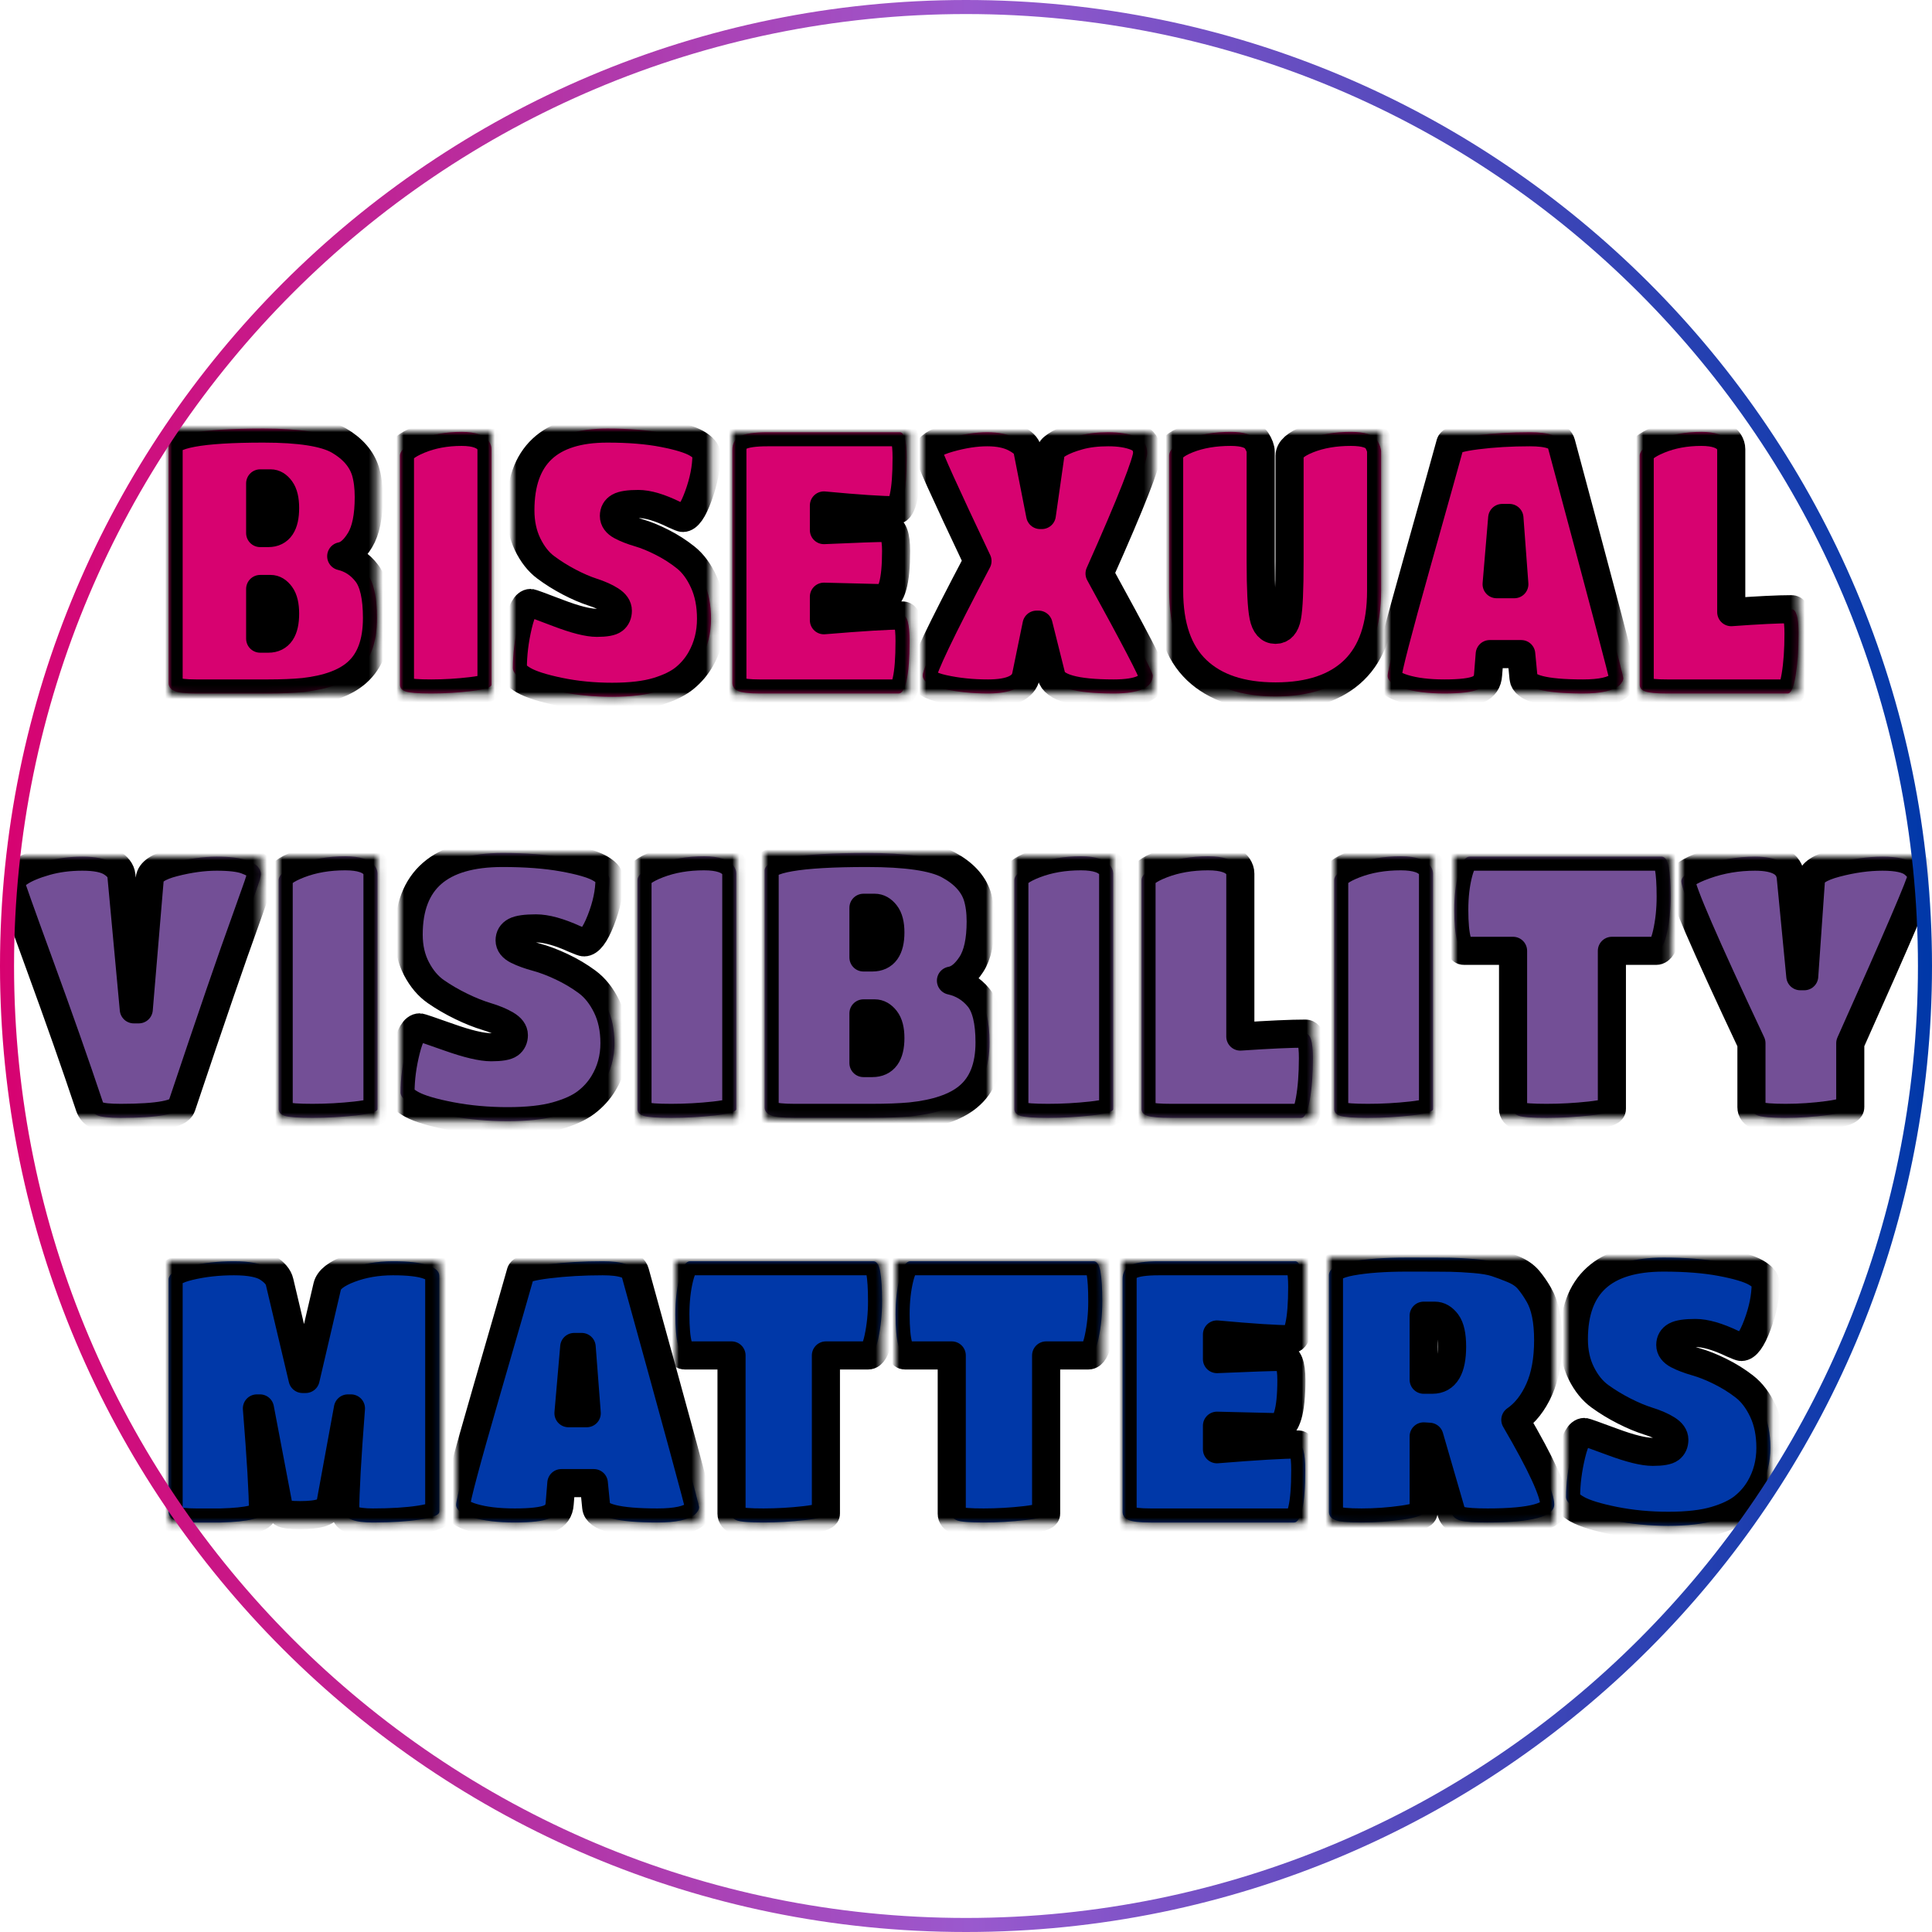
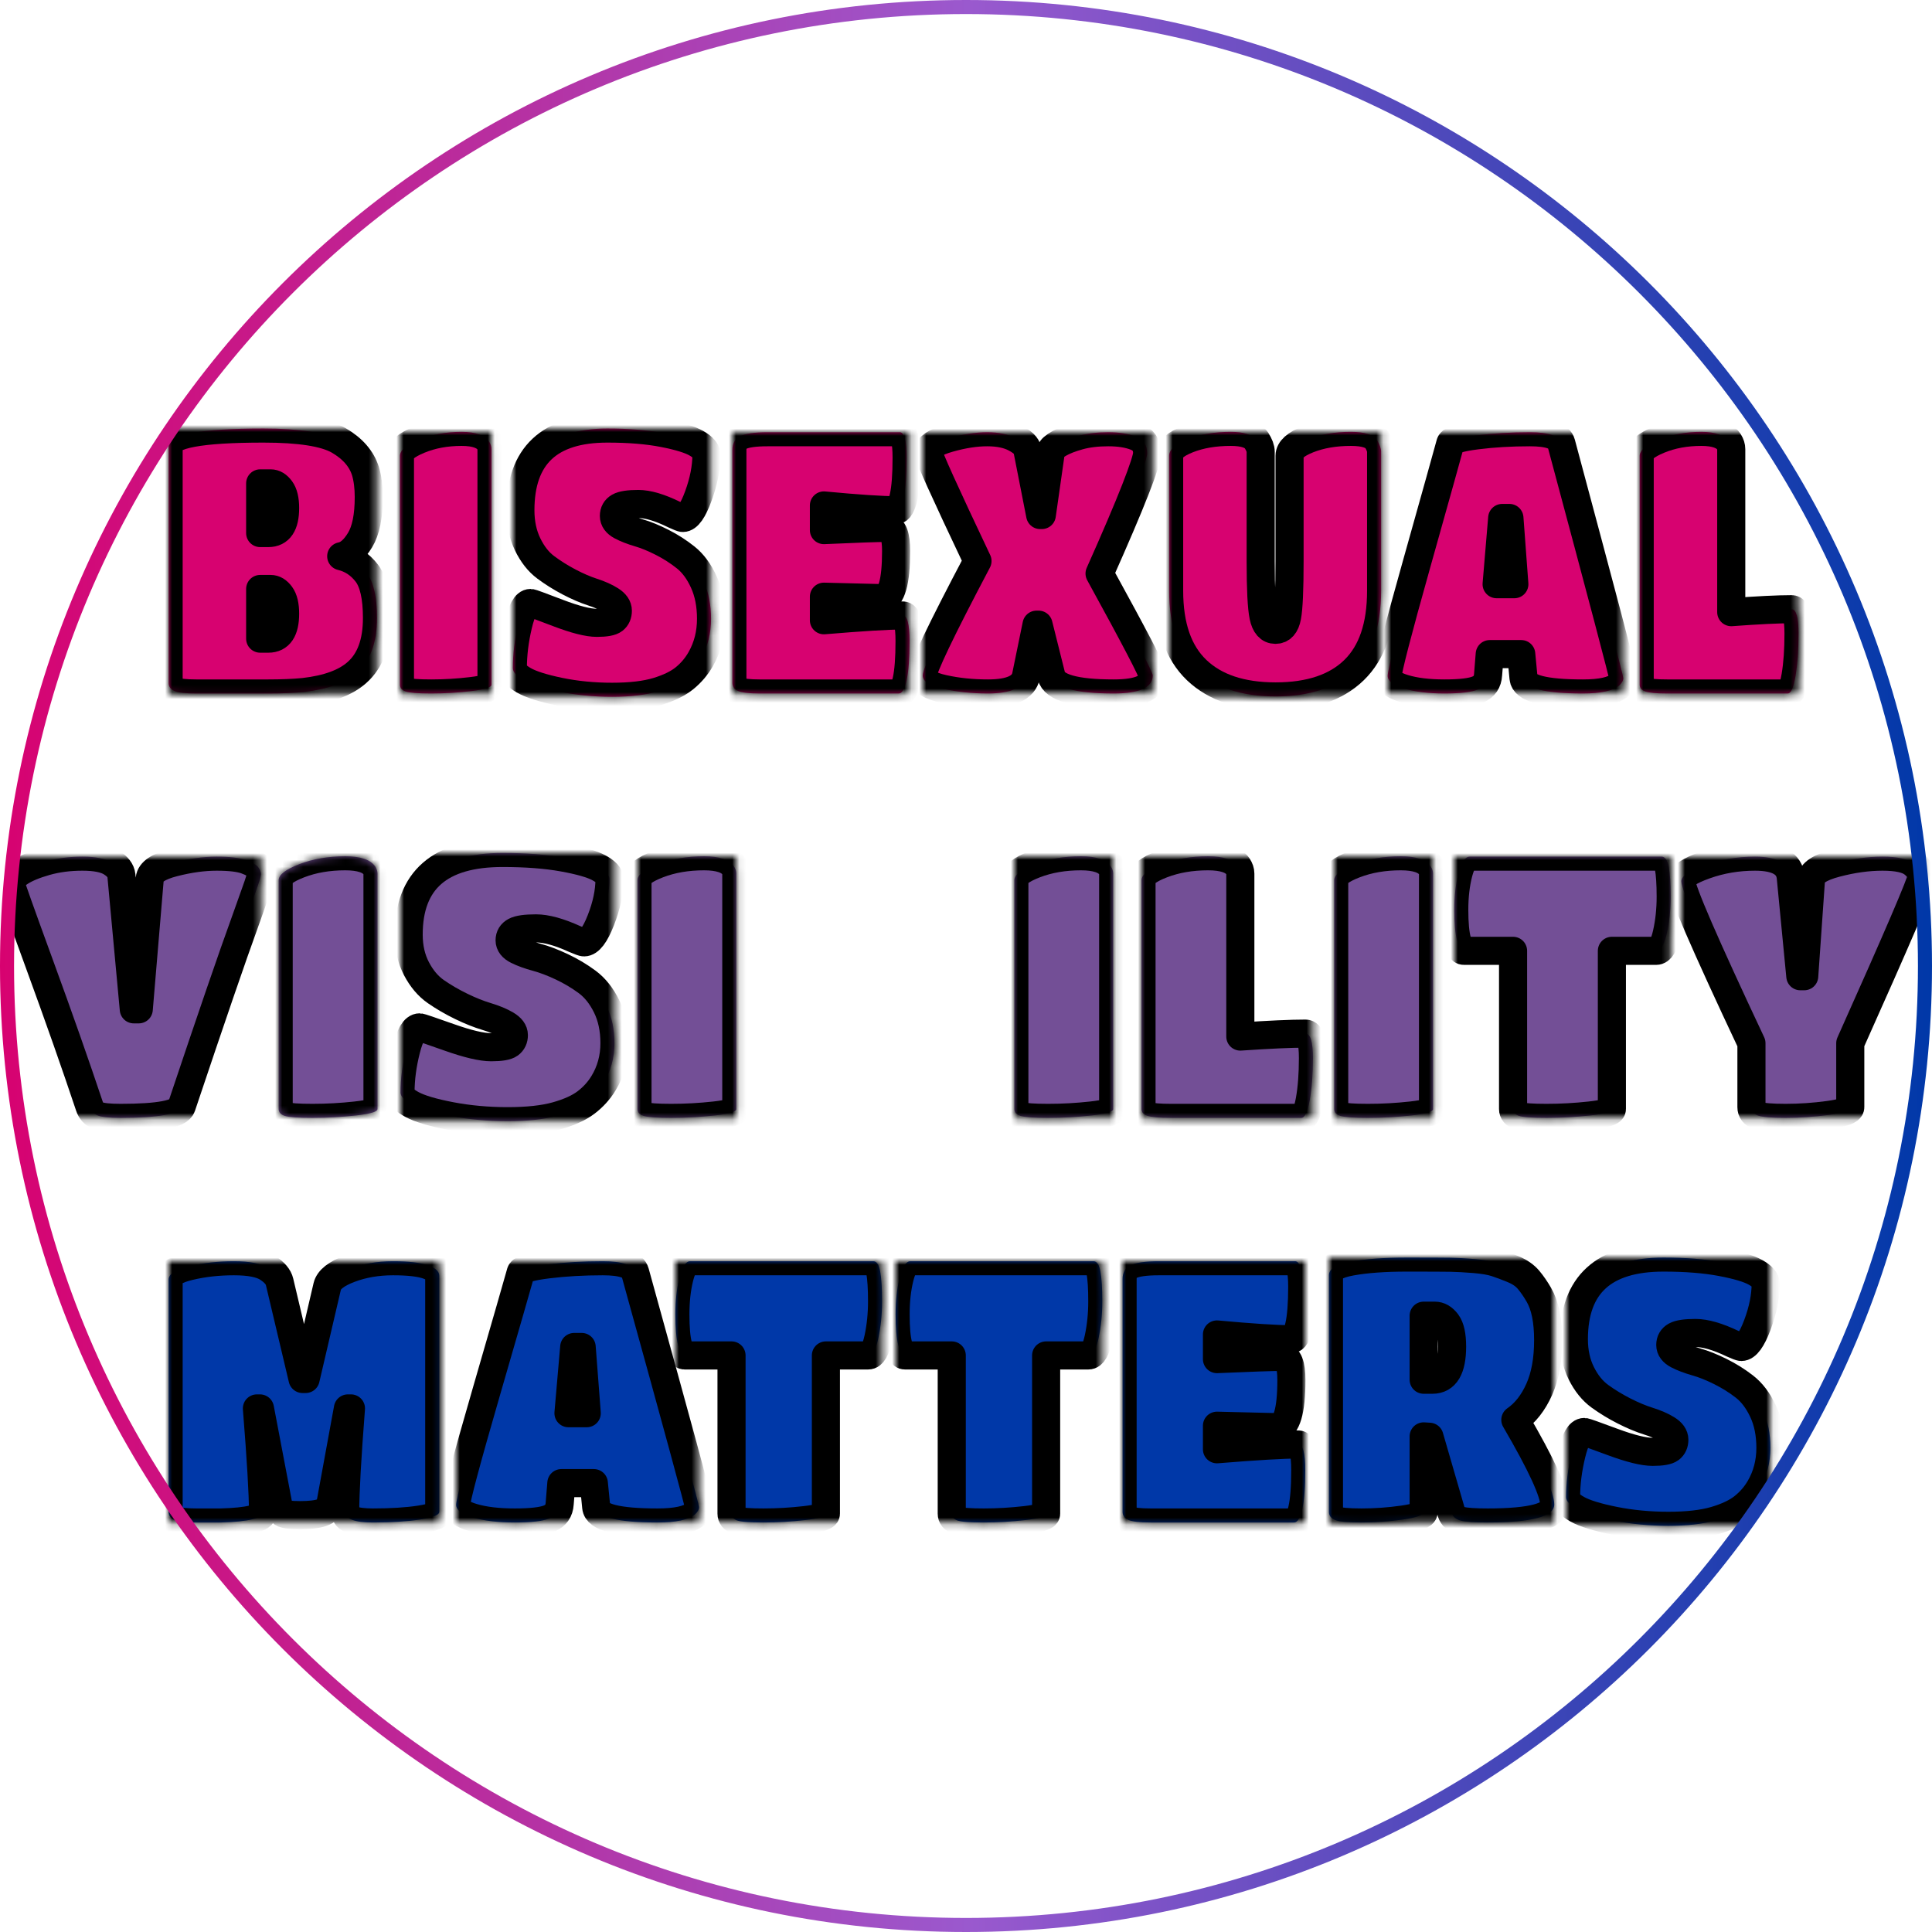
<svg xmlns="http://www.w3.org/2000/svg" xmlns:xlink="http://www.w3.org/1999/xlink" height="100%" stroke-miterlimit="10" style="fill-rule:nonzero;clip-rule:evenodd;stroke-linecap:round;stroke-linejoin:round;" version="1.1" viewBox="0 0 275 275" width="100%" xml:space="preserve">
  <defs>
    <path d="M31.415 216.711C30.613 216.711 29.449 216.711 27.924 216.711C26.4 216.711 25.364 216.588 24.819 216.344C24.273 216.1 24 215.716 24 215.192L24 182.143C24 181.339 24.987 180.702 26.961 180.231C28.936 179.759 31.046 179.524 33.293 179.524C35.54 179.524 37.145 179.838 38.109 180.467C39.072 181.095 39.633 181.758 39.794 182.457L43.068 196.284L43.502 196.284L46.583 183.085C46.808 182.143 47.859 181.313 49.737 180.597C51.615 179.882 53.678 179.524 55.925 179.524C58.172 179.524 59.833 179.716 60.909 180.1C61.984 180.484 62.522 180.973 62.522 181.566L62.522 215.192C62.522 215.646 61.607 216.012 59.777 216.292C57.947 216.571 55.716 216.711 53.084 216.711C50.452 216.711 49.135 216.204 49.135 215.192C49.135 212.433 49.408 207.527 49.954 200.474L49.521 200.474L47.017 214.144C46.92 214.668 46.527 215.052 45.837 215.297C45.147 215.541 44.111 215.663 42.731 215.663C41.351 215.663 40.508 215.558 40.203 215.349C39.898 215.139 39.698 214.738 39.601 214.144L37.001 200.474L36.568 200.474C37.145 207.667 37.434 212.573 37.434 215.192C37.434 216.1 35.428 216.606 31.415 216.711Z" id="Fill" />
    <path d="M79.664 214.039C79.6 215.052 79.11 215.75 78.195 216.135C77.28 216.519 75.635 216.711 73.26 216.711C70.884 216.711 68.902 216.475 67.313 216.004C65.724 215.532 64.929 214.93 64.929 214.197C64.929 213.359 66.358 208.008 69.215 198.143C72.072 188.279 73.709 182.596 74.126 181.095C74.287 180.641 75.579 180.266 78.002 179.969C80.426 179.672 83.026 179.524 85.803 179.524C88.58 179.524 90.113 180.048 90.402 181.095C96.469 203.023 99.502 214.162 99.502 214.511C99.502 214.86 99.31 215.209 98.925 215.558C98.026 216.327 96.244 216.711 93.58 216.711C87.898 216.711 84.993 215.977 84.864 214.511L84.527 211.106L79.904 211.106L79.664 214.039ZM83.516 201.155L82.794 191.727L81.734 191.727L80.916 201.155L83.516 201.155Z" id="Fill_2" />
    <path d="M117.559 215.454C117.559 215.838 116.572 216.143 114.598 216.37C112.624 216.597 110.65 216.711 108.675 216.711C106.701 216.711 105.449 216.615 104.92 216.423C104.39 216.231 104.125 215.908 104.125 215.454L104.125 192.932L97.432 192.932C97.079 192.932 96.774 192.443 96.517 191.465C96.26 190.488 96.132 189.03 96.132 187.092C96.132 185.154 96.324 183.408 96.71 181.854C97.095 180.301 97.608 179.524 98.251 179.524L124.301 179.524C124.782 179.524 125.111 180.013 125.288 180.99C125.464 181.968 125.553 183.382 125.553 185.233C125.553 187.083 125.376 188.829 125.023 190.47C124.67 192.111 124.188 192.932 123.578 192.932L117.559 192.932L117.559 215.454Z" id="Fill_3" />
    <path d="M148.906 215.454C148.906 215.838 147.919 216.143 145.945 216.37C143.971 216.597 141.997 216.711 140.022 216.711C138.048 216.711 136.796 216.615 136.267 216.423C135.737 216.231 135.472 215.908 135.472 215.454L135.472 192.932L128.779 192.932C128.426 192.932 128.121 192.443 127.864 191.465C127.607 190.488 127.479 189.03 127.479 187.092C127.479 185.154 127.671 183.408 128.057 181.854C128.442 180.301 128.955 179.524 129.597 179.524L155.648 179.524C156.129 179.524 156.458 180.013 156.635 180.99C156.811 181.968 156.9 183.382 156.9 185.233C156.9 187.083 156.723 188.829 156.37 190.47C156.017 192.111 155.535 192.932 154.925 192.932L148.906 192.932L148.906 215.454Z" id="Fill_4" />
    <path d="M184.202 216.711L163.785 216.711C162.212 216.711 161.153 216.588 160.607 216.344C160.062 216.1 159.789 215.716 159.789 215.192L159.789 182.038C159.789 181.13 160.166 180.484 160.92 180.1C161.675 179.716 163.031 179.524 164.989 179.524L184.346 179.524C185.02 179.524 185.358 180.737 185.358 183.164C185.358 185.591 185.213 187.441 184.924 188.716C184.635 189.99 184.25 190.627 183.769 190.627C181.682 190.627 178.167 190.4 173.223 189.947L173.223 193.456C177.974 193.246 181.072 193.141 182.517 193.141C183.383 193.141 183.817 194.241 183.817 196.441C183.817 198.641 183.648 200.308 183.311 201.443C182.974 202.578 182.517 203.145 181.939 203.145L173.223 202.936L173.223 206.288C178.809 205.834 182.661 205.607 184.78 205.607C185.454 205.607 185.791 206.829 185.791 209.273C185.791 211.717 185.646 213.568 185.358 214.825C185.069 216.082 184.683 216.711 184.202 216.711Z" id="Fill_5" />
    <path d="M202.644 215.192C202.644 215.646 201.665 216.012 199.707 216.292C197.749 216.571 195.782 216.711 193.808 216.711C191.834 216.711 190.566 216.588 190.004 216.344C189.442 216.1 189.162 215.716 189.162 215.192L189.162 181.514C189.162 180.606 190.213 179.96 192.316 179.576C194.418 179.192 197.075 179 200.285 179C203.495 179 205.573 179.009 206.52 179.026C207.467 179.044 208.583 179.105 209.867 179.21C211.151 179.314 212.17 179.489 212.925 179.733C213.679 179.978 214.514 180.292 215.429 180.676C216.343 181.06 217.058 181.558 217.571 182.169C218.085 182.78 218.582 183.504 219.064 184.342C219.931 185.844 220.364 187.982 220.364 190.758C220.364 193.534 219.939 195.874 219.088 197.777C218.237 199.68 217.106 201.12 215.693 202.098C219.385 208.418 221.231 212.433 221.231 214.144C221.231 215.855 218.069 216.711 211.745 216.711C209.915 216.711 208.647 216.623 207.941 216.449C207.235 216.274 206.785 215.89 206.593 215.297L203.463 204.507L202.644 204.455L202.644 215.192ZM202.644 196.389L203.896 196.389C205.758 196.389 206.689 194.818 206.689 191.675C206.689 190.069 206.44 188.934 205.943 188.271C205.445 187.607 204.875 187.275 204.233 187.275L202.644 187.275L202.644 196.389Z" id="Fill_6" />
    <path d="M248.148 214.511C247.185 215.279 245.845 215.916 244.127 216.423C242.41 216.929 240.195 217.182 237.482 217.182C234.77 217.182 232.193 216.938 229.754 216.449C227.314 215.96 225.565 215.419 224.505 214.825C223.446 214.232 222.916 213.655 222.916 213.097C222.916 211.141 223.173 209.107 223.687 206.995C224.2 204.882 224.81 203.826 225.516 203.826C225.645 203.826 226.977 204.298 229.513 205.24C232.049 206.183 233.959 206.654 235.243 206.654C236.527 206.654 237.362 206.506 237.747 206.209C238.132 205.912 238.325 205.485 238.325 204.926C238.325 204.367 237.972 203.87 237.265 203.433C236.559 202.997 235.676 202.613 234.617 202.281C233.558 201.949 232.41 201.469 231.174 200.841C229.938 200.212 228.791 199.514 227.731 198.746C226.672 197.978 225.789 196.886 225.083 195.472C224.377 194.058 224.024 192.443 224.024 190.627C224.024 182.876 228.277 179 236.784 179C239.962 179 242.707 179.218 245.018 179.655C247.329 180.091 248.958 180.58 249.905 181.121C250.852 181.662 251.326 182.195 251.326 182.719C251.326 184.534 250.933 186.49 250.146 188.585C249.36 190.68 248.597 191.727 247.859 191.727C247.731 191.727 247.313 191.57 246.607 191.256C244.488 190.243 242.731 189.737 241.334 189.737C239.938 189.737 238.991 189.877 238.493 190.156C237.996 190.435 237.747 190.863 237.747 191.439C237.747 192.015 238.1 192.487 238.806 192.853C239.513 193.22 240.387 193.552 241.431 193.849C242.474 194.145 243.614 194.599 244.849 195.21C246.085 195.821 247.233 196.537 248.292 197.358C249.352 198.178 250.234 199.339 250.941 200.841C251.647 202.342 252 204.088 252 206.078C252 208.173 251.502 210.076 250.507 211.787C249.897 212.835 249.111 213.743 248.148 214.511Z" id="Fill_7" />
    <path d="M1.5 125.652C1.5 125.233 1.937 124.736 2.811 124.159C3.685 123.583 4.92 123.068 6.516 122.614C8.113 122.161 9.852 121.934 11.735 121.934C13.617 121.934 14.995 122.213 15.869 122.772C16.743 123.33 17.213 123.941 17.28 124.605L19.045 143.668L19.751 143.668L21.314 125.076C21.415 124.098 22.558 123.33 24.742 122.772C26.927 122.213 28.96 121.934 30.843 121.934C32.725 121.934 34.12 122.099 35.027 122.431C35.935 122.763 36.515 123.103 36.767 123.452C37.019 123.802 37.145 124.125 37.145 124.421C37.145 124.718 36.901 125.539 36.414 126.883C35.926 128.227 35.414 129.667 34.876 131.204C33.095 136.092 30.087 144.856 25.851 157.495C25.482 158.577 22.591 159.118 17.18 159.118C15.499 159.118 14.39 158.996 13.852 158.752C13.314 158.507 12.945 158.088 12.743 157.495C10.76 151.559 8.39 144.821 5.634 137.279C2.878 129.737 1.5 125.862 1.5 125.652Z" id="Fill_8" />
    <path d="M53.732 157.862C53.732 158.246 52.707 158.551 50.657 158.778C48.606 159.005 46.548 159.118 44.48 159.118C42.413 159.118 41.094 159.022 40.523 158.83C39.951 158.638 39.666 158.315 39.666 157.862L39.666 125.285C39.666 124.517 40.64 123.758 42.59 123.007C44.539 122.257 46.724 121.881 49.144 121.881C51.295 121.881 52.707 122.353 53.379 123.295C53.614 123.644 53.732 123.994 53.732 124.343L53.732 157.862Z" id="Fill_9" />
    <path d="M83.428 156.919C82.419 157.687 81.016 158.324 79.218 158.83C77.42 159.337 75.1 159.59 72.26 159.59C69.42 159.59 66.723 159.345 64.168 158.857C61.614 158.368 59.782 157.827 58.673 157.233C57.564 156.64 57.009 156.063 57.009 155.505C57.009 153.549 57.278 151.516 57.816 149.403C58.354 147.291 58.992 146.235 59.732 146.235C59.866 146.235 61.261 146.706 63.916 147.649C66.572 148.591 68.572 149.063 69.916 149.063C71.26 149.063 72.134 148.914 72.538 148.618C72.941 148.321 73.143 147.893 73.143 147.335C73.143 146.776 72.773 146.278 72.034 145.842C71.294 145.405 70.37 145.021 69.26 144.69C68.151 144.358 66.95 143.878 65.656 143.249C64.362 142.621 63.16 141.923 62.051 141.155C60.942 140.386 60.017 139.295 59.278 137.881C58.538 136.467 58.169 134.852 58.169 133.037C58.169 125.285 62.622 121.41 71.529 121.41C74.857 121.41 77.731 121.628 80.151 122.065C82.571 122.501 84.276 122.99 85.268 123.531C86.26 124.072 86.755 124.605 86.755 125.128C86.755 126.944 86.344 128.899 85.52 130.994C84.697 133.089 83.898 134.137 83.125 134.137C82.991 134.137 82.554 133.979 81.814 133.665C79.596 132.653 77.756 132.146 76.294 132.146C74.832 132.146 73.84 132.286 73.319 132.565C72.798 132.845 72.538 133.272 72.538 133.848C72.538 134.425 72.907 134.896 73.647 135.263C74.386 135.629 75.302 135.961 76.394 136.258C77.487 136.554 78.68 137.008 79.974 137.619C81.268 138.23 82.47 138.946 83.579 139.767C84.688 140.587 85.612 141.748 86.352 143.249C87.091 144.751 87.461 146.497 87.461 148.487C87.461 150.582 86.94 152.485 85.898 154.195C85.26 155.243 84.436 156.151 83.428 156.919Z" id="Fill_10" />
    <path d="M104.805 157.862C104.805 158.246 103.779 158.551 101.729 158.778C99.679 159.005 97.62 159.118 95.553 159.118C93.486 159.118 92.167 159.022 91.595 158.83C91.024 158.638 90.738 158.315 90.738 157.862L90.738 125.285C90.738 124.517 91.713 123.758 93.662 123.007C95.612 122.257 97.797 121.881 100.217 121.881C102.368 121.881 103.779 122.353 104.452 123.295C104.687 123.644 104.805 123.994 104.805 124.343L104.805 157.862Z" id="Fill_11" />
-     <path d="M124.114 159.118L113.073 159.118C111.392 159.118 110.266 158.996 109.695 158.752C109.124 158.507 108.838 158.123 108.838 157.6L108.838 123.924C108.838 122.248 113.695 121.41 123.408 121.41C128.988 121.41 132.836 121.968 134.954 123.086C137.105 124.238 138.483 125.704 139.088 127.485C139.424 128.533 139.592 129.755 139.592 131.151C139.592 133.875 139.147 135.917 138.256 137.279C137.366 138.641 136.399 139.409 135.357 139.583C136.937 139.932 138.248 140.736 139.29 141.992C140.332 143.249 140.853 145.379 140.853 148.382C140.853 151.874 139.828 154.457 137.777 156.133C135.996 157.6 133.273 158.525 129.61 158.909C128.064 159.049 126.232 159.118 124.114 159.118ZM124.165 136.284C125.879 136.284 126.736 135.097 126.736 132.722C126.736 131.535 126.509 130.654 126.055 130.078C125.602 129.501 125.089 129.213 124.518 129.213L122.904 129.213L122.904 136.284L124.165 136.284ZM122.904 151.315L124.165 151.315C125.879 151.315 126.736 150.128 126.736 147.754C126.736 146.566 126.509 145.685 126.055 145.109C125.602 144.533 125.089 144.245 124.518 144.245L122.904 144.245L122.904 151.315Z" id="Fill_12" />
    <path d="M158.448 157.862C158.448 158.246 157.423 158.551 155.373 158.778C153.323 159.005 151.264 159.118 149.197 159.118C147.13 159.118 145.81 159.022 145.239 158.83C144.668 158.638 144.382 158.315 144.382 157.862L144.382 125.285C144.382 124.517 145.357 123.758 147.306 123.007C149.256 122.257 151.44 121.881 153.86 121.881C156.011 121.881 157.423 122.353 158.095 123.295C158.331 123.644 158.448 123.994 158.448 124.343L158.448 157.862Z" id="Fill_13" />
    <path d="M166.717 159.118C165.036 159.118 163.91 159.022 163.339 158.83C162.767 158.638 162.482 158.315 162.482 157.862L162.482 125.285C162.482 124.517 163.456 123.758 165.406 123.007C167.355 122.257 169.54 121.881 171.96 121.881C174.111 121.881 175.523 122.353 176.195 123.295C176.43 123.644 176.548 123.994 176.548 124.343L176.548 147.544C180.649 147.265 183.741 147.125 185.825 147.125C186.531 147.125 186.884 148.286 186.884 150.608C186.884 152.93 186.732 154.929 186.43 156.605C186.127 158.281 185.724 159.118 185.22 159.118L166.717 159.118Z" id="Fill_14" />
    <path d="M203.975 157.862C203.975 158.246 202.95 158.551 200.899 158.778C198.849 159.005 196.79 159.118 194.723 159.118C192.656 159.118 191.337 159.022 190.766 158.83C190.194 158.638 189.909 158.315 189.909 157.862L189.909 125.285C189.909 124.517 190.883 123.758 192.833 123.007C194.782 122.257 196.967 121.881 199.387 121.881C201.538 121.881 202.95 122.353 203.622 123.295C203.857 123.644 203.975 123.994 203.975 124.343L203.975 157.862Z" id="Fill_15" />
    <path d="M229.435 157.862C229.435 158.246 228.402 158.551 226.335 158.778C224.268 159.005 222.201 159.118 220.134 159.118C218.066 159.118 216.756 159.022 216.201 158.83C215.646 158.638 215.369 158.315 215.369 157.862L215.369 135.341L208.361 135.341C207.991 135.341 207.672 134.852 207.403 133.875C207.134 132.897 207 131.439 207 129.501C207 127.564 207.202 125.818 207.605 124.264C208.008 122.71 208.546 121.934 209.218 121.934L236.494 121.934C236.998 121.934 237.343 122.422 237.527 123.4C237.712 124.378 237.805 125.792 237.805 127.642C237.805 129.493 237.62 131.239 237.25 132.88C236.88 134.521 236.376 135.341 235.738 135.341L229.435 135.341L229.435 157.862Z" id="Fill_16" />
    <path d="M263.366 157.6C263.366 158.054 262.341 158.42 260.291 158.7C258.24 158.979 256.199 159.118 254.165 159.118C252.132 159.118 250.812 159.005 250.207 158.778C249.602 158.551 249.3 158.158 249.3 157.6L249.3 148.487C242.645 134.346 239.317 126.665 239.317 125.443C239.317 124.709 240.443 123.941 242.695 123.138C244.947 122.335 247.317 121.934 249.804 121.934C252.997 121.934 254.694 122.911 254.896 124.866L256.257 138.955L256.812 138.955L257.77 125.233C257.837 124.255 259.03 123.461 261.349 122.85C263.669 122.239 265.87 121.934 267.954 121.934C270.038 121.934 271.483 122.248 272.29 122.876C273.097 123.505 273.5 124.168 273.5 124.866C273.5 125.53 270.122 133.403 263.366 148.487L263.366 157.6Z" id="Fill_17" />
    <path d="M38.153 98.709L27.924 98.709C26.367 98.709 25.323 98.586 24.794 98.342C24.265 98.098 24 97.714 24 97.19L24 63.514C24 61.838 28.5 61 37.499 61C42.668 61 46.233 61.559 48.195 62.676C50.188 63.828 51.465 65.295 52.025 67.075C52.336 68.123 52.492 69.345 52.492 70.741C52.492 73.465 52.08 75.507 51.254 76.869C50.429 78.231 49.534 78.999 48.569 79.174C50.032 79.523 51.246 80.326 52.212 81.583C53.177 82.84 53.66 84.969 53.66 87.972C53.66 91.464 52.71 94.047 50.81 95.723C49.16 97.19 46.638 98.115 43.244 98.499C41.811 98.639 40.114 98.709 38.153 98.709ZM38.199 75.874C39.787 75.874 40.581 74.687 40.581 72.313C40.581 71.126 40.371 70.244 39.951 69.668C39.531 69.092 39.056 68.804 38.526 68.804L37.032 68.804L37.032 75.874L38.199 75.874ZM37.032 90.905L38.199 90.905C39.787 90.905 40.581 89.718 40.581 87.344C40.581 86.157 40.371 85.275 39.951 84.699C39.531 84.123 39.056 83.835 38.526 83.835L37.032 83.835L37.032 90.905Z" id="Fill_18" />
    <path d="M69.961 97.452C69.961 97.836 69.011 98.141 67.112 98.368C65.212 98.595 63.305 98.709 61.39 98.709C59.475 98.709 58.253 98.613 57.723 98.421C57.194 98.229 56.929 97.906 56.929 97.452L56.929 64.876C56.929 64.108 57.832 63.348 59.638 62.597C61.444 61.847 63.468 61.471 65.71 61.471C67.703 61.471 69.011 61.943 69.634 62.885C69.852 63.235 69.961 63.584 69.961 63.933L69.961 97.452Z" id="Fill_19" />
    <path d="M97.472 96.509C96.538 97.277 95.238 97.914 93.572 98.421C91.906 98.927 89.757 99.18 87.126 99.18C84.495 99.18 81.996 98.936 79.63 98.447C77.263 97.958 75.566 97.417 74.538 96.823C73.511 96.23 72.997 95.653 72.997 95.095C72.997 93.14 73.246 91.106 73.744 88.993C74.243 86.881 74.834 85.825 75.519 85.825C75.644 85.825 76.936 86.296 79.396 87.239C81.856 88.182 83.709 88.653 84.954 88.653C86.2 88.653 87.01 88.505 87.383 88.208C87.757 87.911 87.944 87.483 87.944 86.925C87.944 86.366 87.601 85.868 86.916 85.432C86.231 84.996 85.375 84.612 84.347 84.28C83.32 83.948 82.206 83.468 81.007 82.84C79.809 82.211 78.695 81.513 77.668 80.745C76.64 79.977 75.784 78.885 75.099 77.471C74.414 76.057 74.071 74.442 74.071 72.627C74.071 64.876 78.197 61 86.449 61C89.532 61 92.194 61.218 94.436 61.655C96.678 62.091 98.258 62.58 99.177 63.121C100.096 63.662 100.555 64.195 100.555 64.719C100.555 66.534 100.173 68.489 99.41 70.584C98.648 72.679 97.908 73.727 97.192 73.727C97.067 73.727 96.662 73.57 95.978 73.255C93.922 72.243 92.217 71.737 90.863 71.737C89.508 71.737 88.59 71.876 88.107 72.156C87.624 72.435 87.383 72.862 87.383 73.439C87.383 74.015 87.726 74.486 88.411 74.853C89.096 75.219 89.944 75.551 90.956 75.848C91.968 76.145 93.074 76.599 94.273 77.21C95.471 77.82 96.585 78.536 97.612 79.357C98.64 80.177 99.496 81.338 100.181 82.84C100.866 84.341 101.209 86.087 101.209 88.077C101.209 90.172 100.726 92.075 99.761 93.786C99.169 94.833 98.406 95.741 97.472 96.509Z" id="Fill_20" />
    <path d="M127.926 98.709L108.122 98.709C106.596 98.709 105.568 98.586 105.039 98.342C104.509 98.098 104.245 97.714 104.245 97.19L104.245 64.038C104.245 63.13 104.611 62.484 105.342 62.1C106.074 61.716 107.39 61.524 109.289 61.524L128.066 61.524C128.72 61.524 129.047 62.737 129.047 65.164C129.047 67.59 128.907 69.441 128.627 70.715C128.346 71.99 127.973 72.627 127.506 72.627C125.482 72.627 122.072 72.4 117.276 71.946L117.276 75.455C121.885 75.246 124.89 75.141 126.291 75.141C127.132 75.141 127.552 76.241 127.552 78.44C127.552 80.64 127.389 82.307 127.062 83.442C126.735 84.577 126.291 85.144 125.731 85.144L117.276 84.934L117.276 88.286C122.695 87.832 126.431 87.606 128.486 87.606C129.14 87.606 129.467 88.828 129.467 91.272C129.467 93.716 129.327 95.566 129.047 96.823C128.767 98.08 128.393 98.709 127.926 98.709Z" id="Fill_21" />
    <path d="M140.631 98.709C138.357 98.709 136.24 98.49 134.278 98.054C132.316 97.618 131.336 96.98 131.336 96.142C131.336 95.653 131.982 94.056 133.274 91.35C134.566 88.644 136.52 84.812 139.136 79.854C134.465 70.008 132.13 64.841 132.13 64.352C132.13 63.584 133.118 62.92 135.096 62.362C137.073 61.803 138.879 61.524 140.514 61.524C142.149 61.524 143.488 61.803 144.531 62.362C145.574 62.92 146.142 63.479 146.236 64.038L148.057 73.308L148.291 73.308L149.599 64.142C149.63 63.898 150.003 63.566 150.72 63.147C151.436 62.728 152.393 62.353 153.592 62.021C154.791 61.69 156.177 61.524 157.749 61.524C159.322 61.524 160.637 61.733 161.696 62.152C162.755 62.571 163.284 63.357 163.284 64.509C163.284 65.103 162.724 66.831 161.603 69.694C160.482 72.557 158.785 76.537 156.511 81.635C161.556 90.818 164.078 95.653 164.078 96.142C164.078 97.853 162.225 98.709 158.52 98.709C153.008 98.709 150.05 97.871 149.645 96.195L147.824 88.915L147.543 88.915L146.049 96.195C145.706 97.871 143.9 98.709 140.631 98.709Z" id="Fill_22" />
    <path d="M196.587 84.097C196.587 89.124 195.303 92.886 192.734 95.383C190.165 97.879 186.444 99.128 181.57 99.128C176.697 99.128 172.953 97.879 170.337 95.383C167.721 92.886 166.414 89.124 166.414 84.097L166.414 64.876C166.414 64.003 167.293 63.217 169.053 62.519C170.812 61.821 172.859 61.471 175.195 61.471C177.063 61.471 178.277 61.873 178.838 62.676C179.243 63.304 179.445 63.846 179.445 64.299L179.445 79.907C179.445 83.852 179.577 86.462 179.842 87.737C180.107 89.011 180.675 89.648 181.547 89.648C182.419 89.648 182.972 89.028 183.205 87.789C183.439 86.549 183.555 83.904 183.555 79.854L183.555 64.876C183.555 64.003 184.435 63.217 186.194 62.519C187.954 61.821 189.986 61.471 192.29 61.471C194.252 61.471 195.497 61.873 196.027 62.676C196.4 63.304 196.587 63.846 196.587 64.299L196.587 84.097Z" id="Fill_23" />
    <path d="M211.814 96.038C211.752 97.05 211.277 97.749 210.389 98.132C209.502 98.517 207.906 98.709 205.602 98.709C203.297 98.709 201.375 98.473 199.833 98.002C198.292 97.53 197.521 96.928 197.521 96.195C197.521 95.357 198.907 90.006 201.678 80.142C204.45 70.279 206.038 64.596 206.443 63.095C206.598 62.641 207.852 62.266 210.203 61.969C212.554 61.672 215.076 61.524 217.769 61.524C220.463 61.524 221.95 62.047 222.23 63.095C228.115 85.022 231.058 96.16 231.058 96.509C231.058 96.858 230.871 97.207 230.497 97.556C229.625 98.325 227.897 98.709 225.313 98.709C219.801 98.709 216.983 97.975 216.858 96.509L216.532 93.105L212.048 93.105L211.814 96.038ZM215.551 83.154L214.85 73.727L213.822 73.727L213.028 83.154L215.551 83.154Z" id="Fill_24" />
    <path d="M237.317 98.709C235.76 98.709 234.717 98.613 234.187 98.421C233.658 98.229 233.393 97.906 233.393 97.452L233.393 64.876C233.393 64.108 234.296 63.348 236.102 62.597C237.908 61.847 239.932 61.471 242.174 61.471C244.167 61.471 245.475 61.943 246.098 62.885C246.316 63.235 246.425 63.584 246.425 63.933L246.425 87.134C250.224 86.855 253.089 86.715 255.019 86.715C255.673 86.715 256 87.876 256 90.198C256 92.52 255.86 94.519 255.58 96.195C255.299 97.871 254.926 98.709 254.459 98.709L237.317 98.709Z" id="Fill_25" />
    <linearGradient gradientTransform="matrix(1 0 0 1 0 0)" gradientUnits="userSpaceOnUse" id="LinearGradient" x1="0" x2="275" y1="137.5" y2="137.5">
      <stop offset="0" stop-color="#d70270" />
      <stop offset="0.502" stop-color="#9a59ce" />
      <stop offset="1" stop-color="#0038a8" />
    </linearGradient>
  </defs>
  <g id="Untitled" />
  <clipPath id="ArtboardFrame">
    <rect height="275" width="275" x="0" y="0" />
  </clipPath>
  <g clip-path="url(#ArtboardFrame)" id="Layer-3">
    <g opacity="1">
      <g opacity="1">
        <use fill="#0038a8" fill-rule="nonzero" stroke="none" xlink:href="#Fill" />
        <mask height="37.187" id="StrokeMask" maskUnits="userSpaceOnUse" width="38.522" x="24" y="179.524">
          <rect fill="#000000" height="37.187" stroke="none" width="38.522" x="24" y="179.524" />
          <use fill="#ffffff" fill-rule="evenodd" stroke="none" xlink:href="#Fill" />
        </mask>
        <use fill="none" mask="url(#StrokeMask)" stroke="#000000" stroke-linecap="butt" stroke-linejoin="miter" stroke-width="4" xlink:href="#Fill" />
      </g>
      <g opacity="1">
        <use fill="#0038a8" fill-rule="nonzero" stroke="none" xlink:href="#Fill_2" />
        <mask height="37.187" id="StrokeMask_2" maskUnits="userSpaceOnUse" width="34.573" x="64.929" y="179.524">
          <rect fill="#000000" height="37.187" stroke="none" width="34.573" x="64.929" y="179.524" />
          <use fill="#ffffff" fill-rule="evenodd" stroke="none" xlink:href="#Fill_2" />
        </mask>
        <use fill="none" mask="url(#StrokeMask_2)" stroke="#000000" stroke-linecap="butt" stroke-linejoin="miter" stroke-width="4" xlink:href="#Fill_2" />
      </g>
      <g opacity="1">
        <use fill="#0038a8" fill-rule="nonzero" stroke="none" xlink:href="#Fill_3" />
        <mask height="37.187" id="StrokeMask_3" maskUnits="userSpaceOnUse" width="29.421" x="96.132" y="179.524">
          <rect fill="#000000" height="37.187" stroke="none" width="29.421" x="96.132" y="179.524" />
          <use fill="#ffffff" fill-rule="evenodd" stroke="none" xlink:href="#Fill_3" />
        </mask>
        <use fill="none" mask="url(#StrokeMask_3)" stroke="#000000" stroke-linecap="butt" stroke-linejoin="miter" stroke-width="4" xlink:href="#Fill_3" />
      </g>
      <g opacity="1">
        <use fill="#0038a8" fill-rule="nonzero" stroke="none" xlink:href="#Fill_4" />
        <mask height="37.187" id="StrokeMask_4" maskUnits="userSpaceOnUse" width="29.421" x="127.479" y="179.524">
          <rect fill="#000000" height="37.187" stroke="none" width="29.421" x="127.479" y="179.524" />
          <use fill="#ffffff" fill-rule="evenodd" stroke="none" xlink:href="#Fill_4" />
        </mask>
        <use fill="none" mask="url(#StrokeMask_4)" stroke="#000000" stroke-linecap="butt" stroke-linejoin="miter" stroke-width="4" xlink:href="#Fill_4" />
      </g>
      <g opacity="1">
        <use fill="#0038a8" fill-rule="nonzero" stroke="none" xlink:href="#Fill_5" />
        <mask height="37.187" id="StrokeMask_5" maskUnits="userSpaceOnUse" width="26.002" x="159.789" y="179.524">
          <rect fill="#000000" height="37.187" stroke="none" width="26.002" x="159.789" y="179.524" />
          <use fill="#ffffff" fill-rule="evenodd" stroke="none" xlink:href="#Fill_5" />
        </mask>
        <use fill="none" mask="url(#StrokeMask_5)" stroke="#000000" stroke-linecap="butt" stroke-linejoin="miter" stroke-width="4" xlink:href="#Fill_5" />
      </g>
      <g opacity="1">
        <use fill="#0038a8" fill-rule="nonzero" stroke="none" xlink:href="#Fill_6" />
        <mask height="37.711" id="StrokeMask_6" maskUnits="userSpaceOnUse" width="32.069" x="189.162" y="179">
          <rect fill="#000000" height="37.711" stroke="none" width="32.069" x="189.162" y="179" />
          <use fill="#ffffff" fill-rule="evenodd" stroke="none" xlink:href="#Fill_6" />
        </mask>
        <use fill="none" mask="url(#StrokeMask_6)" stroke="#000000" stroke-linecap="butt" stroke-linejoin="miter" stroke-width="4" xlink:href="#Fill_6" />
      </g>
      <g opacity="1">
        <use fill="#0038a8" fill-rule="nonzero" stroke="none" xlink:href="#Fill_7" />
        <mask height="38.182" id="StrokeMask_7" maskUnits="userSpaceOnUse" width="29.084" x="222.916" y="179">
          <rect fill="#000000" height="38.182" stroke="none" width="29.084" x="222.916" y="179" />
          <use fill="#ffffff" fill-rule="evenodd" stroke="none" xlink:href="#Fill_7" />
        </mask>
        <use fill="none" mask="url(#StrokeMask_7)" stroke="#000000" stroke-linecap="butt" stroke-linejoin="miter" stroke-width="4" xlink:href="#Fill_7" />
      </g>
    </g>
    <g opacity="1">
      <g opacity="1">
        <use fill="#734f96" fill-rule="nonzero" stroke="none" xlink:href="#Fill_8" />
        <mask height="37.185" id="StrokeMask_8" maskUnits="userSpaceOnUse" width="35.645" x="1.5" y="121.934">
          <rect fill="#000000" height="37.185" stroke="none" width="35.645" x="1.5" y="121.934" />
          <use fill="#ffffff" fill-rule="evenodd" stroke="none" xlink:href="#Fill_8" />
        </mask>
        <use fill="none" mask="url(#StrokeMask_8)" stroke="#000000" stroke-linecap="butt" stroke-linejoin="miter" stroke-width="4" xlink:href="#Fill_8" />
      </g>
      <g opacity="1">
        <use fill="#734f96" fill-rule="nonzero" stroke="none" xlink:href="#Fill_9" />
        <mask height="37.237" id="StrokeMask_9" maskUnits="userSpaceOnUse" width="14.066" x="39.666" y="121.881">
-           <rect fill="#000000" height="37.237" stroke="none" width="14.066" x="39.666" y="121.881" />
          <use fill="#ffffff" fill-rule="evenodd" stroke="none" xlink:href="#Fill_9" />
        </mask>
        <use fill="none" mask="url(#StrokeMask_9)" stroke="#000000" stroke-linecap="butt" stroke-linejoin="miter" stroke-width="4" xlink:href="#Fill_9" />
      </g>
      <g opacity="1">
        <use fill="#734f96" fill-rule="nonzero" stroke="none" xlink:href="#Fill_10" />
        <mask height="38.18" id="StrokeMask_10" maskUnits="userSpaceOnUse" width="30.452" x="57.009" y="121.41">
          <rect fill="#000000" height="38.18" stroke="none" width="30.452" x="57.009" y="121.41" />
          <use fill="#ffffff" fill-rule="evenodd" stroke="none" xlink:href="#Fill_10" />
        </mask>
        <use fill="none" mask="url(#StrokeMask_10)" stroke="#000000" stroke-linecap="butt" stroke-linejoin="miter" stroke-width="4" xlink:href="#Fill_10" />
      </g>
      <g opacity="1">
        <use fill="#734f96" fill-rule="nonzero" stroke="none" xlink:href="#Fill_11" />
        <mask height="37.237" id="StrokeMask_11" maskUnits="userSpaceOnUse" width="14.066" x="90.738" y="121.881">
          <rect fill="#000000" height="37.237" stroke="none" width="14.066" x="90.738" y="121.881" />
          <use fill="#ffffff" fill-rule="evenodd" stroke="none" xlink:href="#Fill_11" />
        </mask>
        <use fill="none" mask="url(#StrokeMask_11)" stroke="#000000" stroke-linecap="butt" stroke-linejoin="miter" stroke-width="4" xlink:href="#Fill_11" />
      </g>
      <g opacity="1">
        <use fill="#734f96" fill-rule="nonzero" stroke="none" xlink:href="#Fill_12" />
        <mask height="37.709" id="StrokeMask_12" maskUnits="userSpaceOnUse" width="32.015" x="108.838" y="121.41">
          <rect fill="#000000" height="37.709" stroke="none" width="32.015" x="108.838" y="121.41" />
          <use fill="#ffffff" fill-rule="evenodd" stroke="none" xlink:href="#Fill_12" />
        </mask>
        <use fill="none" mask="url(#StrokeMask_12)" stroke="#000000" stroke-linecap="butt" stroke-linejoin="miter" stroke-width="4" xlink:href="#Fill_12" />
      </g>
      <g opacity="1">
        <use fill="#734f96" fill-rule="nonzero" stroke="none" xlink:href="#Fill_13" />
        <mask height="37.237" id="StrokeMask_13" maskUnits="userSpaceOnUse" width="14.066" x="144.382" y="121.881">
          <rect fill="#000000" height="37.237" stroke="none" width="14.066" x="144.382" y="121.881" />
          <use fill="#ffffff" fill-rule="evenodd" stroke="none" xlink:href="#Fill_13" />
        </mask>
        <use fill="none" mask="url(#StrokeMask_13)" stroke="#000000" stroke-linecap="butt" stroke-linejoin="miter" stroke-width="4" xlink:href="#Fill_13" />
      </g>
      <g opacity="1">
        <use fill="#734f96" fill-rule="nonzero" stroke="none" xlink:href="#Fill_14" />
        <mask height="37.237" id="StrokeMask_14" maskUnits="userSpaceOnUse" width="24.402" x="162.482" y="121.881">
          <rect fill="#000000" height="37.237" stroke="none" width="24.402" x="162.482" y="121.881" />
          <use fill="#ffffff" fill-rule="evenodd" stroke="none" xlink:href="#Fill_14" />
        </mask>
        <use fill="none" mask="url(#StrokeMask_14)" stroke="#000000" stroke-linecap="butt" stroke-linejoin="miter" stroke-width="4" xlink:href="#Fill_14" />
      </g>
      <g opacity="1">
        <use fill="#734f96" fill-rule="nonzero" stroke="none" xlink:href="#Fill_15" />
        <mask height="37.237" id="StrokeMask_15" maskUnits="userSpaceOnUse" width="14.066" x="189.909" y="121.881">
          <rect fill="#000000" height="37.237" stroke="none" width="14.066" x="189.909" y="121.881" />
          <use fill="#ffffff" fill-rule="evenodd" stroke="none" xlink:href="#Fill_15" />
        </mask>
        <use fill="none" mask="url(#StrokeMask_15)" stroke="#000000" stroke-linecap="butt" stroke-linejoin="miter" stroke-width="4" xlink:href="#Fill_15" />
      </g>
      <g opacity="1">
        <use fill="#734f96" fill-rule="nonzero" stroke="none" xlink:href="#Fill_16" />
        <mask height="37.185" id="StrokeMask_16" maskUnits="userSpaceOnUse" width="30.805" x="207" y="121.934">
          <rect fill="#000000" height="37.185" stroke="none" width="30.805" x="207" y="121.934" />
          <use fill="#ffffff" fill-rule="evenodd" stroke="none" xlink:href="#Fill_16" />
        </mask>
        <use fill="none" mask="url(#StrokeMask_16)" stroke="#000000" stroke-linecap="butt" stroke-linejoin="miter" stroke-width="4" xlink:href="#Fill_16" />
      </g>
      <g opacity="1">
        <use fill="#734f96" fill-rule="nonzero" stroke="none" xlink:href="#Fill_17" />
        <mask height="37.185" id="StrokeMask_17" maskUnits="userSpaceOnUse" width="34.183" x="239.317" y="121.934">
          <rect fill="#000000" height="37.185" stroke="none" width="34.183" x="239.317" y="121.934" />
          <use fill="#ffffff" fill-rule="evenodd" stroke="none" xlink:href="#Fill_17" />
        </mask>
        <use fill="none" mask="url(#StrokeMask_17)" stroke="#000000" stroke-linecap="butt" stroke-linejoin="miter" stroke-width="4" xlink:href="#Fill_17" />
      </g>
    </g>
    <g opacity="1">
      <g opacity="1">
        <use fill="#d70270" fill-rule="nonzero" stroke="none" xlink:href="#Fill_18" />
        <mask height="37.709" id="StrokeMask_18" maskUnits="userSpaceOnUse" width="29.66" x="24" y="61">
          <rect fill="#000000" height="37.709" stroke="none" width="29.66" x="24" y="61" />
          <use fill="#ffffff" fill-rule="evenodd" stroke="none" xlink:href="#Fill_18" />
        </mask>
        <use fill="none" mask="url(#StrokeMask_18)" stroke="#000000" stroke-linecap="butt" stroke-linejoin="miter" stroke-width="4" xlink:href="#Fill_18" />
      </g>
      <g opacity="1">
        <use fill="#d70270" fill-rule="nonzero" stroke="none" xlink:href="#Fill_19" />
        <mask height="37.237" id="StrokeMask_19" maskUnits="userSpaceOnUse" width="13.032" x="56.929" y="61.471">
          <rect fill="#000000" height="37.237" stroke="none" width="13.032" x="56.929" y="61.471" />
          <use fill="#ffffff" fill-rule="evenodd" stroke="none" xlink:href="#Fill_19" />
        </mask>
        <use fill="none" mask="url(#StrokeMask_19)" stroke="#000000" stroke-linecap="butt" stroke-linejoin="miter" stroke-width="4" xlink:href="#Fill_19" />
      </g>
      <g opacity="1">
        <use fill="#d70270" fill-rule="nonzero" stroke="none" xlink:href="#Fill_20" />
        <mask height="38.18" id="StrokeMask_20" maskUnits="userSpaceOnUse" width="28.212" x="72.997" y="61">
          <rect fill="#000000" height="38.18" stroke="none" width="28.212" x="72.997" y="61" />
          <use fill="#ffffff" fill-rule="evenodd" stroke="none" xlink:href="#Fill_20" />
        </mask>
        <use fill="none" mask="url(#StrokeMask_20)" stroke="#000000" stroke-linecap="butt" stroke-linejoin="miter" stroke-width="4" xlink:href="#Fill_20" />
      </g>
      <g opacity="1">
        <use fill="#d70270" fill-rule="nonzero" stroke="none" xlink:href="#Fill_21" />
        <mask height="37.185" id="StrokeMask_21" maskUnits="userSpaceOnUse" width="25.223" x="104.245" y="61.524">
          <rect fill="#000000" height="37.185" stroke="none" width="25.223" x="104.245" y="61.524" />
          <use fill="#ffffff" fill-rule="evenodd" stroke="none" xlink:href="#Fill_21" />
        </mask>
        <use fill="none" mask="url(#StrokeMask_21)" stroke="#000000" stroke-linecap="butt" stroke-linejoin="miter" stroke-width="4" xlink:href="#Fill_21" />
      </g>
      <g opacity="1">
        <use fill="#d70270" fill-rule="nonzero" stroke="none" xlink:href="#Fill_22" />
        <mask height="37.185" id="StrokeMask_22" maskUnits="userSpaceOnUse" width="32.742" x="131.336" y="61.524">
          <rect fill="#000000" height="37.185" stroke="none" width="32.742" x="131.336" y="61.524" />
          <use fill="#ffffff" fill-rule="evenodd" stroke="none" xlink:href="#Fill_22" />
        </mask>
        <use fill="none" mask="url(#StrokeMask_22)" stroke="#000000" stroke-linecap="butt" stroke-linejoin="miter" stroke-width="4" xlink:href="#Fill_22" />
      </g>
      <g opacity="1">
        <use fill="#d70270" fill-rule="nonzero" stroke="none" xlink:href="#Fill_23" />
        <mask height="37.656" id="StrokeMask_23" maskUnits="userSpaceOnUse" width="30.174" x="166.414" y="61.471">
          <rect fill="#000000" height="37.656" stroke="none" width="30.174" x="166.414" y="61.471" />
          <use fill="#ffffff" fill-rule="evenodd" stroke="none" xlink:href="#Fill_23" />
        </mask>
        <use fill="none" mask="url(#StrokeMask_23)" stroke="#000000" stroke-linecap="butt" stroke-linejoin="miter" stroke-width="4" xlink:href="#Fill_23" />
      </g>
      <g opacity="1">
        <use fill="#d70270" fill-rule="nonzero" stroke="none" xlink:href="#Fill_24" />
        <mask height="37.185" id="StrokeMask_24" maskUnits="userSpaceOnUse" width="33.536" x="197.521" y="61.524">
          <rect fill="#000000" height="37.185" stroke="none" width="33.536" x="197.521" y="61.524" />
          <use fill="#ffffff" fill-rule="evenodd" stroke="none" xlink:href="#Fill_24" />
        </mask>
        <use fill="none" mask="url(#StrokeMask_24)" stroke="#000000" stroke-linecap="butt" stroke-linejoin="miter" stroke-width="4" xlink:href="#Fill_24" />
      </g>
      <g opacity="1">
        <use fill="#d70270" fill-rule="nonzero" stroke="none" xlink:href="#Fill_25" />
        <mask height="37.237" id="StrokeMask_25" maskUnits="userSpaceOnUse" width="22.607" x="233.393" y="61.471">
          <rect fill="#000000" height="37.237" stroke="none" width="22.607" x="233.393" y="61.471" />
          <use fill="#ffffff" fill-rule="evenodd" stroke="none" xlink:href="#Fill_25" />
        </mask>
        <use fill="none" mask="url(#StrokeMask_25)" stroke="#000000" stroke-linecap="butt" stroke-linejoin="miter" stroke-width="4" xlink:href="#Fill_25" />
      </g>
    </g>
    <path d="M137.5 0C61.561 0 0 61.561 0 137.5C0 213.439 61.561 275 137.5 275C213.439 275 275 213.439 275 137.5C275 61.561 213.439 0 137.5 0ZM137.5 2C212.335 2 273 62.665 273 137.5C273 212.335 212.335 273 137.5 273C62.665 273 2 212.335 2 137.5C2 62.665 62.665 2 137.5 2Z" fill="url(#LinearGradient)" fill-rule="nonzero" opacity="1" stroke="none" />
  </g>
</svg>